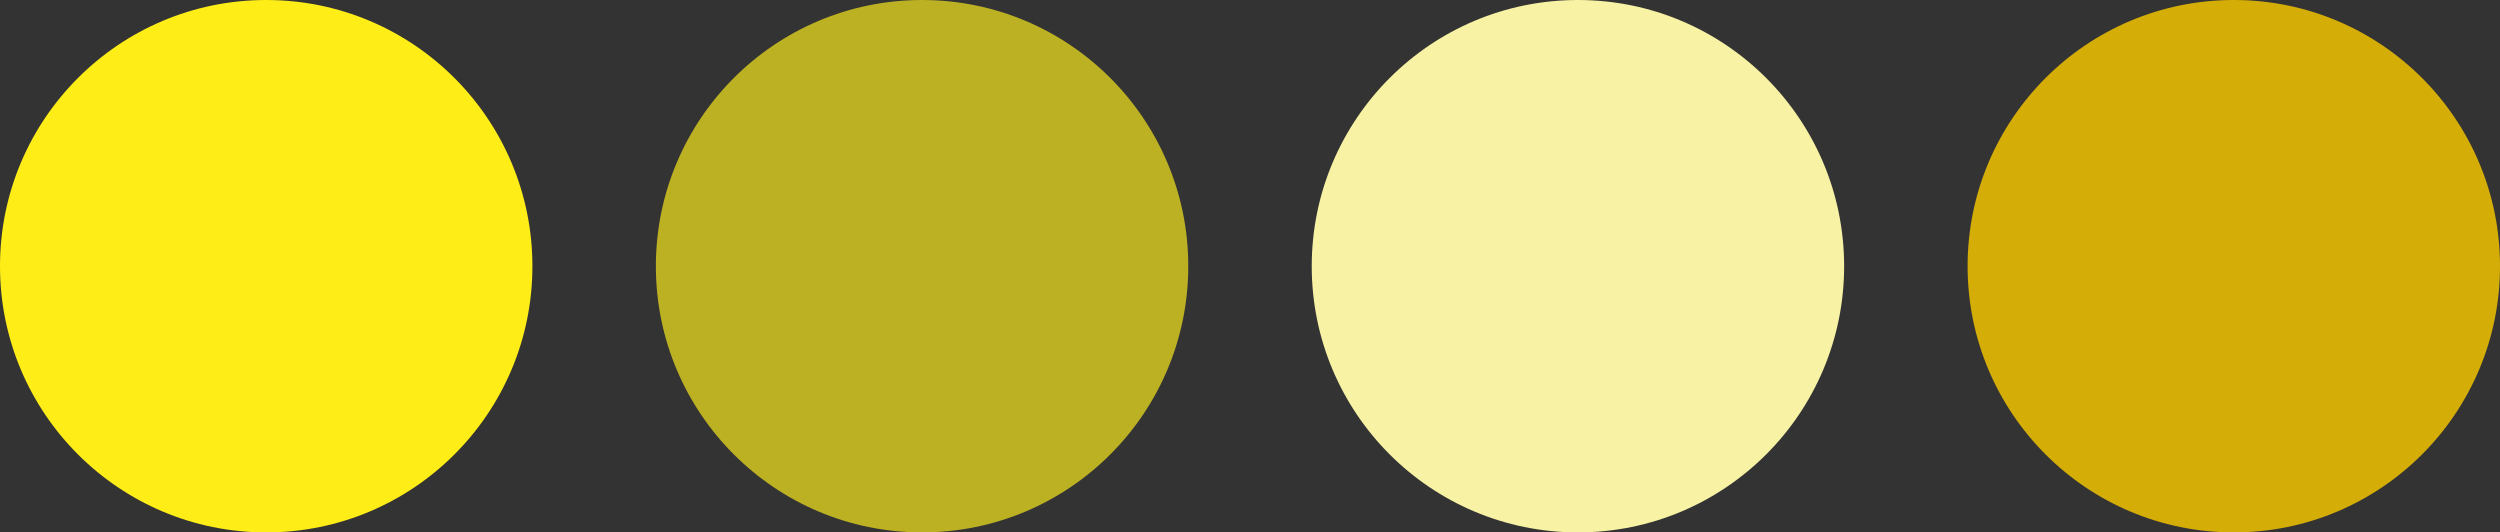
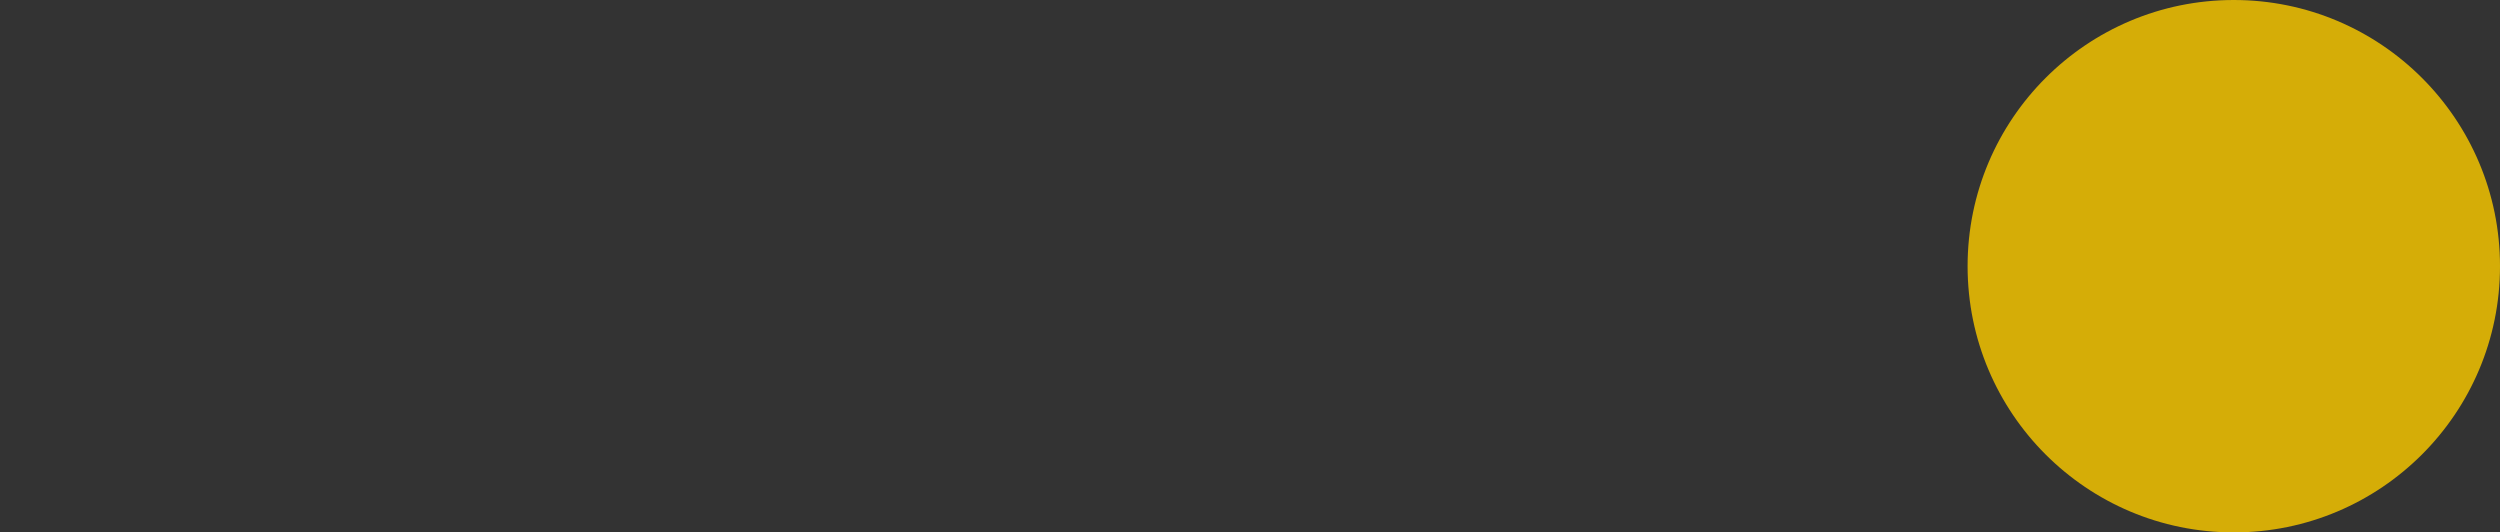
<svg xmlns="http://www.w3.org/2000/svg" width="324" height="69" viewBox="0 0 324 69">
  <rect x="0" y="0" width="324" height="69" fill="#333333" stroke="none" />
  <g id="Grupo_4" data-name="Grupo 4" transform="translate(-208 -555)">
-     <circle id="Elipse_1" data-name="Elipse 1" cx="34.5" cy="34.5" r="34.5" transform="translate(208 555)" fill="#ffed17" />
-     <circle id="Elipse_2" data-name="Elipse 2" cx="34.5" cy="34.5" r="34.5" transform="translate(293 555)" fill="#bcb023" />
-     <circle id="Elipse_3" data-name="Elipse 3" cx="34.5" cy="34.5" r="34.5" transform="translate(378 555)" fill="#f8f2a4" />
    <circle id="Elipse_4" data-name="Elipse 4" cx="34.5" cy="34.5" r="34.5" transform="translate(463 555)" fill="#d5ad07" />
  </g>
</svg>